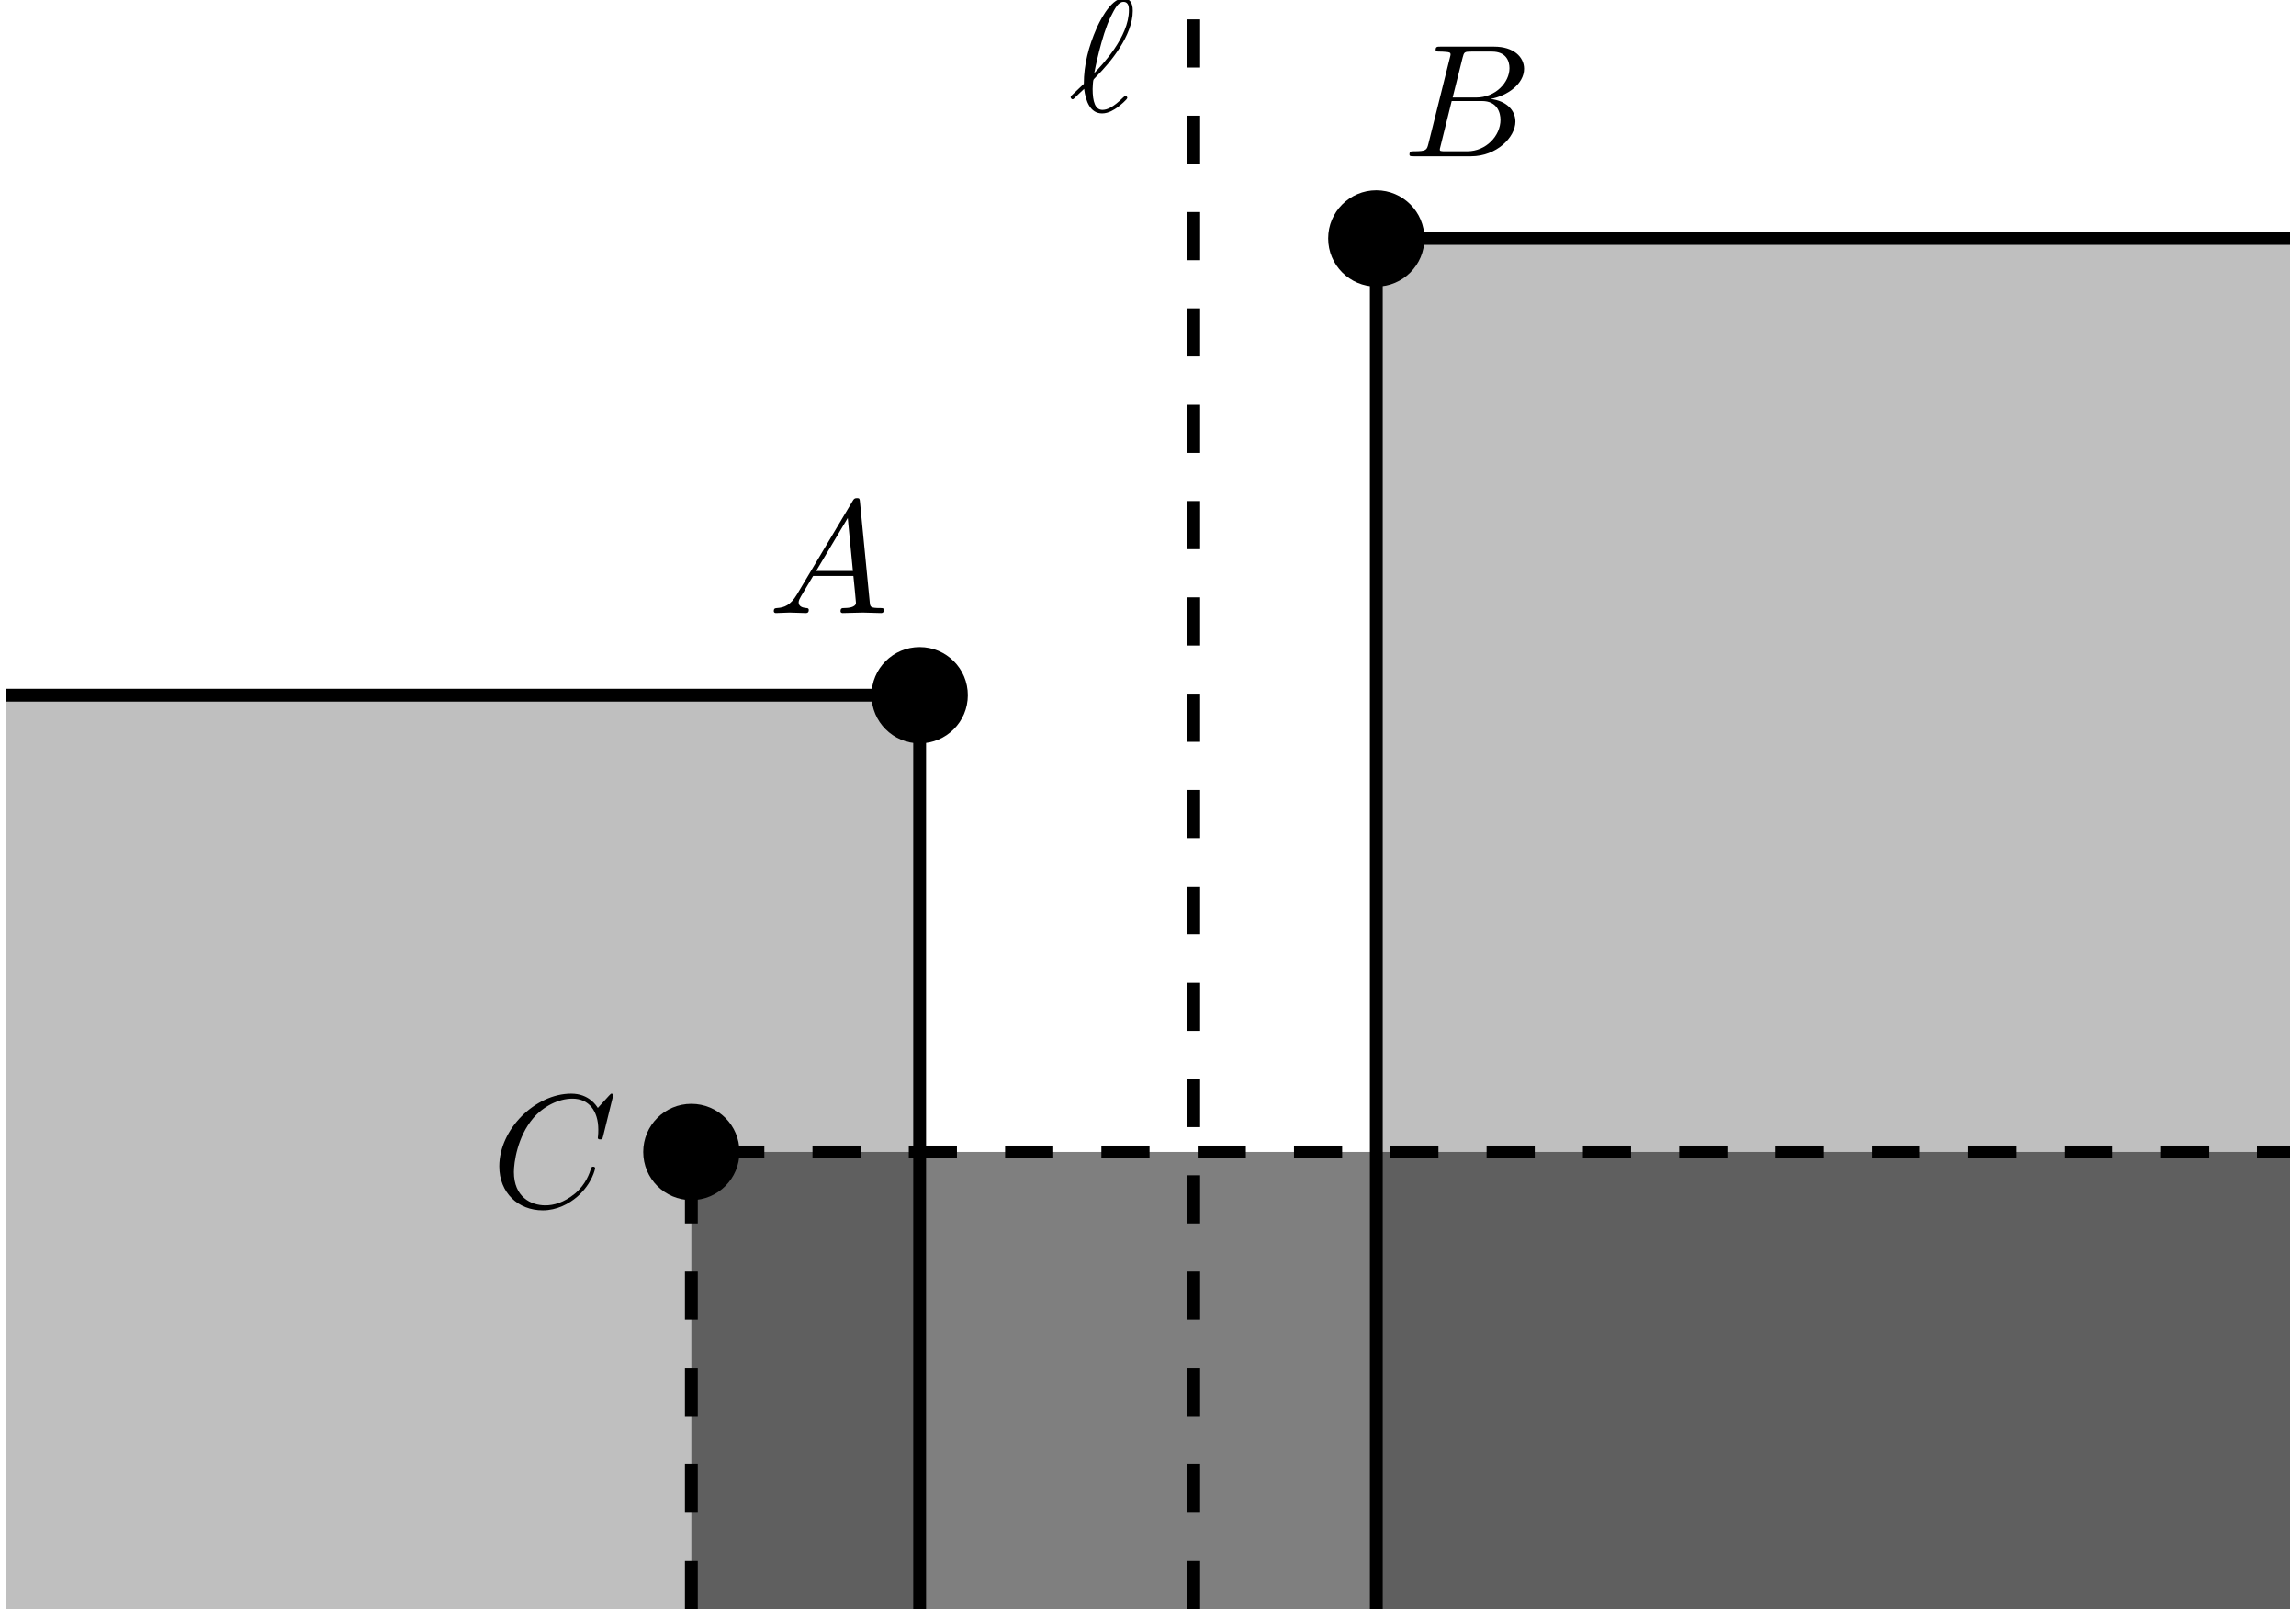
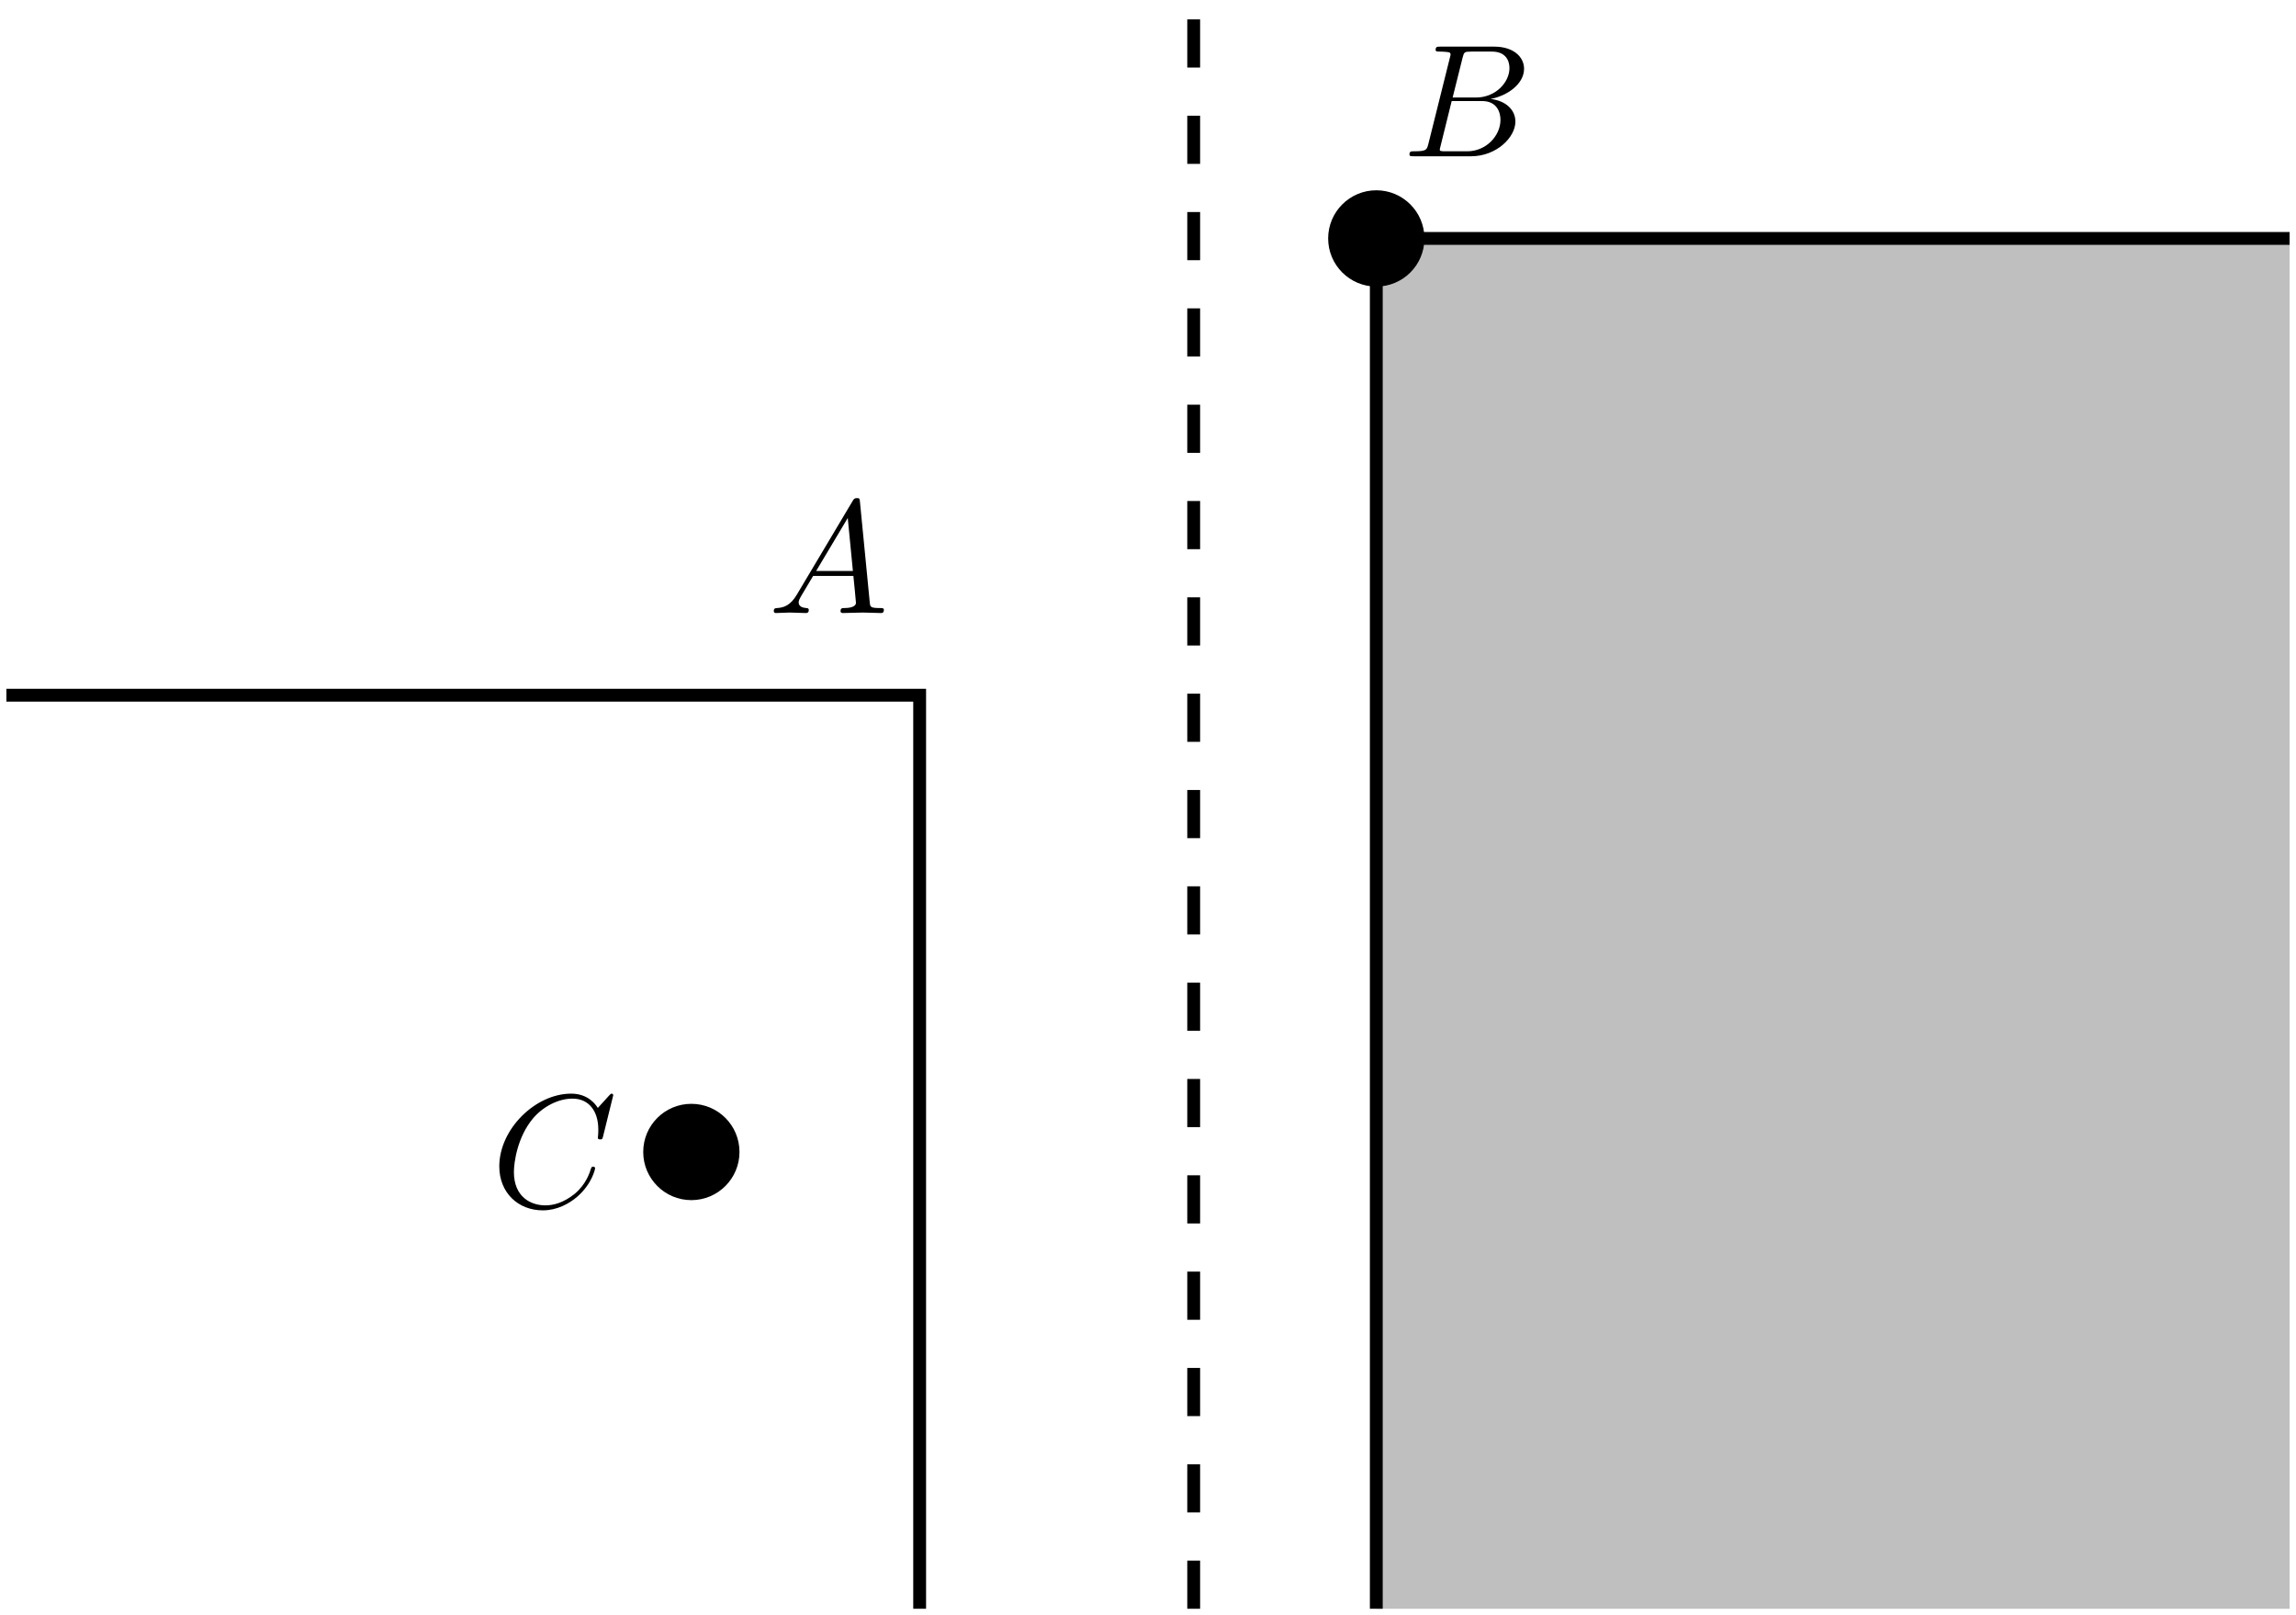
<svg xmlns="http://www.w3.org/2000/svg" xmlns:xlink="http://www.w3.org/1999/xlink" height="100.239pt" version="1.1" viewBox="-72 -68.68 142.531 100.239" width="142.531pt">
  <defs>
    <path d="M1.783 -1.146C1.385 -0.478 0.996 -0.339 0.558 -0.309C0.438 -0.299 0.349 -0.299 0.349 -0.11C0.349 -0.05 0.399 0 0.478 0C0.747 0 1.056 -0.03 1.335 -0.03C1.664 -0.03 2.012 0 2.331 0C2.391 0 2.521 0 2.521 -0.189C2.521 -0.299 2.431 -0.309 2.361 -0.309C2.132 -0.329 1.893 -0.408 1.893 -0.658C1.893 -0.777 1.953 -0.887 2.032 -1.026L2.79 -2.301H5.29C5.31 -2.092 5.45 -0.737 5.45 -0.638C5.45 -0.339 4.932 -0.309 4.732 -0.309C4.593 -0.309 4.493 -0.309 4.493 -0.11C4.493 0 4.613 0 4.633 0C5.041 0 5.469 -0.03 5.878 -0.03C6.127 -0.03 6.755 0 7.004 0C7.064 0 7.183 0 7.183 -0.199C7.183 -0.309 7.083 -0.309 6.954 -0.309C6.336 -0.309 6.336 -0.379 6.306 -0.667L5.699 -6.894C5.679 -7.093 5.679 -7.133 5.509 -7.133C5.35 -7.133 5.31 -7.064 5.25 -6.964L1.783 -1.146ZM2.979 -2.61L4.941 -5.898L5.26 -2.61H2.979Z" id="g0-65" />
    <path d="M1.594 -0.777C1.494 -0.389 1.474 -0.309 0.687 -0.309C0.518 -0.309 0.418 -0.309 0.418 -0.11C0.418 0 0.508 0 0.687 0H4.244C5.818 0 6.994 -1.176 6.994 -2.152C6.994 -2.869 6.416 -3.447 5.45 -3.557C6.486 -3.746 7.532 -4.483 7.532 -5.43C7.532 -6.167 6.874 -6.804 5.679 -6.804H2.331C2.142 -6.804 2.042 -6.804 2.042 -6.605C2.042 -6.496 2.132 -6.496 2.321 -6.496C2.341 -6.496 2.531 -6.496 2.7 -6.476C2.879 -6.456 2.969 -6.446 2.969 -6.316C2.969 -6.276 2.959 -6.247 2.929 -6.127L1.594 -0.777ZM3.098 -3.646L3.716 -6.117C3.806 -6.466 3.826 -6.496 4.254 -6.496H5.539C6.416 -6.496 6.625 -5.908 6.625 -5.469C6.625 -4.593 5.768 -3.646 4.553 -3.646H3.098ZM2.65 -0.309C2.511 -0.309 2.491 -0.309 2.431 -0.319C2.331 -0.329 2.301 -0.339 2.301 -0.418C2.301 -0.448 2.301 -0.468 2.351 -0.648L3.039 -3.427H4.922C5.878 -3.427 6.067 -2.69 6.067 -2.262C6.067 -1.275 5.181 -0.309 4.005 -0.309H2.65Z" id="g0-66" />
    <path d="M7.572 -6.924C7.572 -6.954 7.552 -7.024 7.462 -7.024C7.432 -7.024 7.422 -7.014 7.313 -6.904L6.615 -6.137C6.526 -6.276 6.067 -7.024 4.961 -7.024C2.74 -7.024 0.498 -4.822 0.498 -2.511C0.498 -0.867 1.674 0.219 3.198 0.219C4.065 0.219 4.822 -0.179 5.35 -0.638C6.276 -1.455 6.446 -2.361 6.446 -2.391C6.446 -2.491 6.346 -2.491 6.326 -2.491C6.267 -2.491 6.217 -2.471 6.197 -2.391C6.107 -2.102 5.878 -1.395 5.191 -0.817C4.503 -0.259 3.875 -0.09 3.357 -0.09C2.461 -0.09 1.405 -0.608 1.405 -2.162C1.405 -2.73 1.614 -4.344 2.61 -5.509C3.218 -6.217 4.154 -6.715 5.041 -6.715C6.057 -6.715 6.645 -5.948 6.645 -4.792C6.645 -4.394 6.615 -4.384 6.615 -4.284S6.725 -4.184 6.765 -4.184C6.894 -4.184 6.894 -4.204 6.944 -4.384L7.572 -6.924Z" id="g0-67" />
-     <path d="M0.159 -0.986C0.139 -0.956 0.11 -0.927 0.11 -0.887C0.11 -0.837 0.169 -0.757 0.229 -0.757C0.279 -0.757 0.309 -0.787 0.588 -1.066C0.667 -1.136 0.867 -1.325 0.946 -1.405C1.046 -0.618 1.335 0.12 2.062 0.12C2.461 0.12 2.809 -0.11 3.019 -0.259C3.158 -0.359 3.626 -0.747 3.626 -0.847C3.626 -0.877 3.597 -0.966 3.507 -0.966C3.477 -0.966 3.467 -0.956 3.377 -0.877C2.74 -0.249 2.371 -0.1 2.082 -0.1C1.634 -0.1 1.474 -0.618 1.474 -1.395C1.474 -1.455 1.494 -1.913 1.524 -1.963C1.544 -1.993 1.544 -2.012 1.743 -2.212C2.55 -3.019 3.965 -4.702 3.965 -6.247C3.965 -6.416 3.965 -7.024 3.377 -7.024C2.55 -7.024 1.813 -5.38 1.714 -5.151C1.235 -4.065 0.927 -2.899 0.927 -1.714L0.159 -0.986ZM1.574 -2.381C1.594 -2.491 2.022 -4.702 2.59 -5.868C2.859 -6.406 3.068 -6.804 3.387 -6.804C3.726 -6.804 3.726 -6.446 3.726 -6.286C3.726 -4.623 2.052 -2.879 1.574 -2.381Z" id="g0-96" />
  </defs>
  <g id="page1">
-     <path d="M-14.91 -25.535V31.16H-71.602V-25.535Z" fill-opacity="0.25" />
    <path d="M-14.91 31.16V-25.535H-71.602" fill="none" stroke="#000000" stroke-miterlimit="10" stroke-width="0.797" />
    <path d="M13.438 -53.883V31.16H70.133V-53.883Z" fill-opacity="0.25" />
    <path d="M13.438 31.16V-53.883H70.133" fill="none" stroke="#000000" stroke-miterlimit="10" stroke-width="0.797" />
-     <path d="M-29.082 2.812V31.16H70.133V2.812Z" fill-opacity="0.5" />
-     <path d="M-29.082 31.16V2.812H70.133" fill="none" stroke="#000000" stroke-dasharray="2.989,2.989" stroke-miterlimit="10" stroke-width="0.797" />
+     <path d="M-29.082 2.812V31.16V2.812Z" fill-opacity="0.5" />
    <path d="M2.102 31.16V-68.055" fill="none" stroke="#000000" stroke-dasharray="2.989,2.989" stroke-miterlimit="10" stroke-width="0.797" />
-     <path d="M-11.918 -25.535C-11.918 -27.188 -13.258 -28.523 -14.91 -28.523C-16.559 -28.523 -17.898 -27.188 -17.898 -25.535C-17.898 -23.883 -16.559 -22.547 -14.91 -22.547C-13.258 -22.547 -11.918 -23.883 -11.918 -25.535Z" />
    <path d="M16.426 -53.883C16.426 -55.531 15.09 -56.871 13.438 -56.871C11.789 -56.871 10.449 -55.531 10.449 -53.883C10.449 -52.23 11.789 -50.895 13.438 -50.895C15.09 -50.895 16.426 -52.23 16.426 -53.883Z" />
    <path d="M-26.094 2.812C-26.094 1.16 -27.43 -0.176 -29.082 -0.176C-30.734 -0.176 -32.07 1.16 -32.07 2.812C-32.07 4.461 -30.734 5.801 -29.082 5.801C-27.43 5.801 -26.094 4.461 -26.094 2.812Z" />
    <g transform="matrix(1 0 0 1 9.263 -36.226)">
      <use x="-14.909" xlink:href="#g0-96" y="-25.535" />
    </g>
    <g transform="matrix(1 0 0 1 -9.405 -5.1)">
      <use x="-14.909" xlink:href="#g0-65" y="-25.535" />
    </g>
    <g transform="matrix(1 0 0 1 29.988 -33.447)">
      <use x="-14.909" xlink:href="#g0-66" y="-25.535" />
    </g>
    <g transform="matrix(1 0 0 1 -26.594 31.751)">
      <use x="-14.909" xlink:href="#g0-67" y="-25.535" />
    </g>
  </g>
</svg>